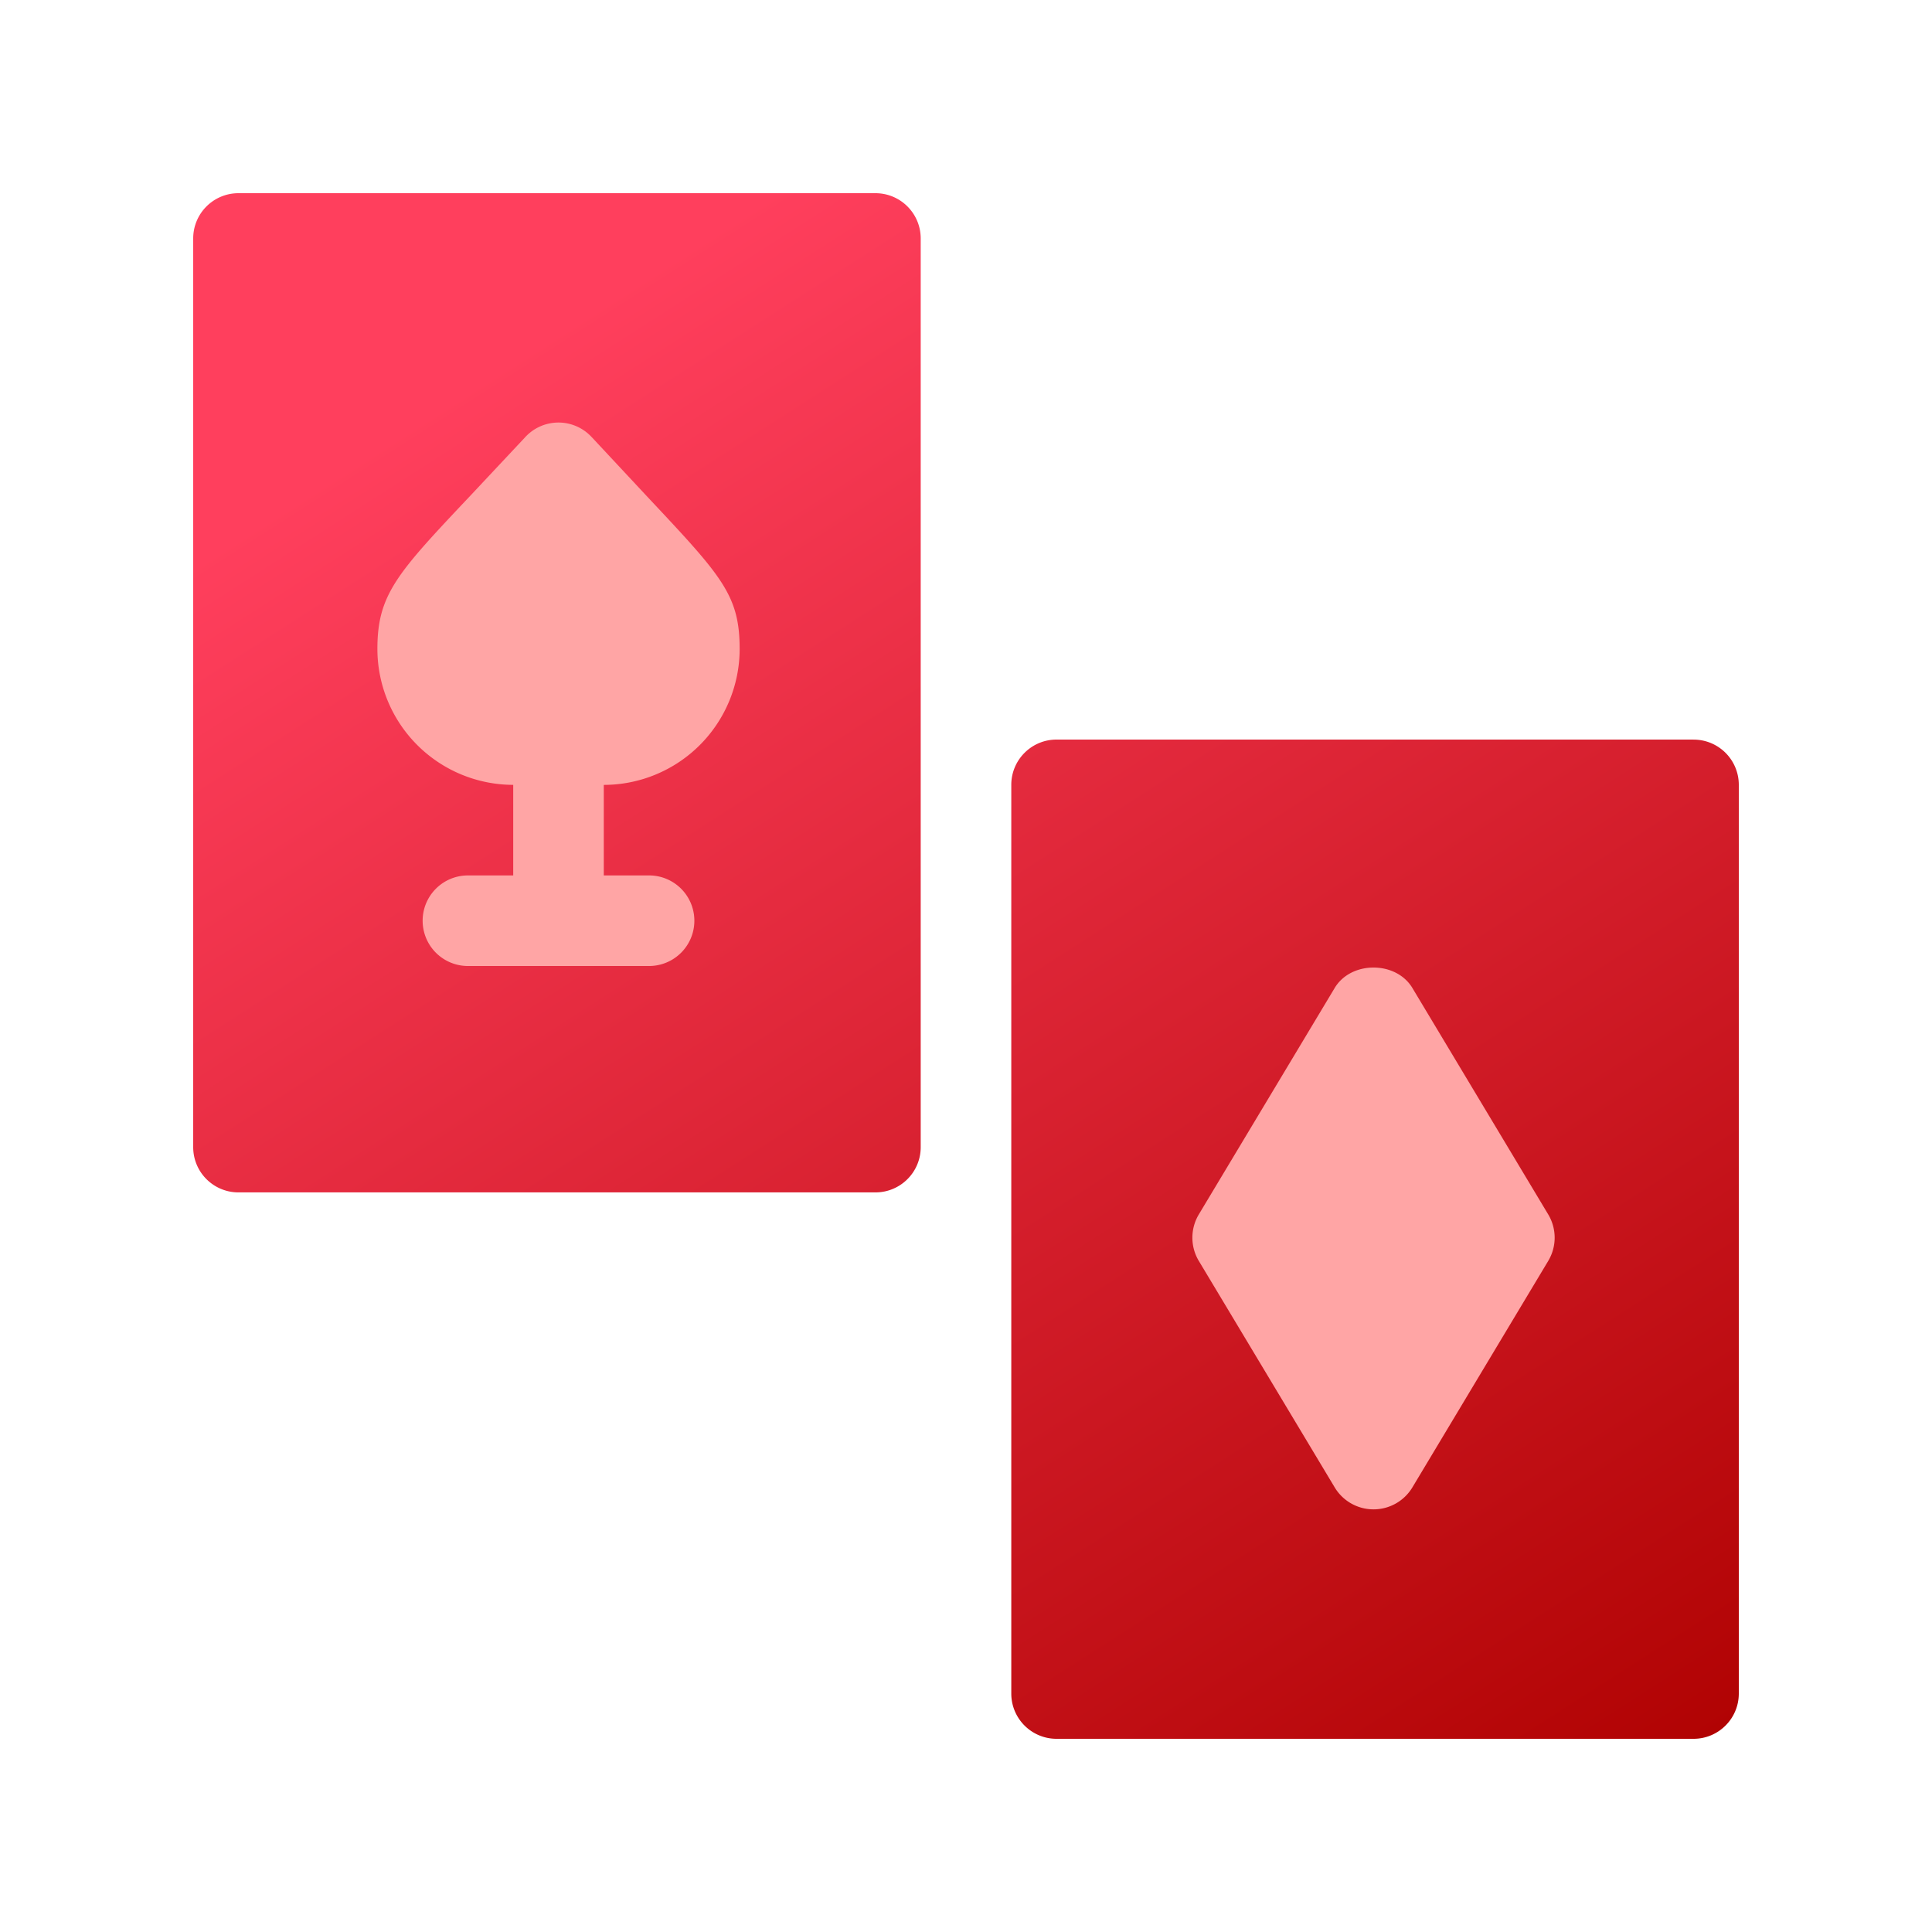
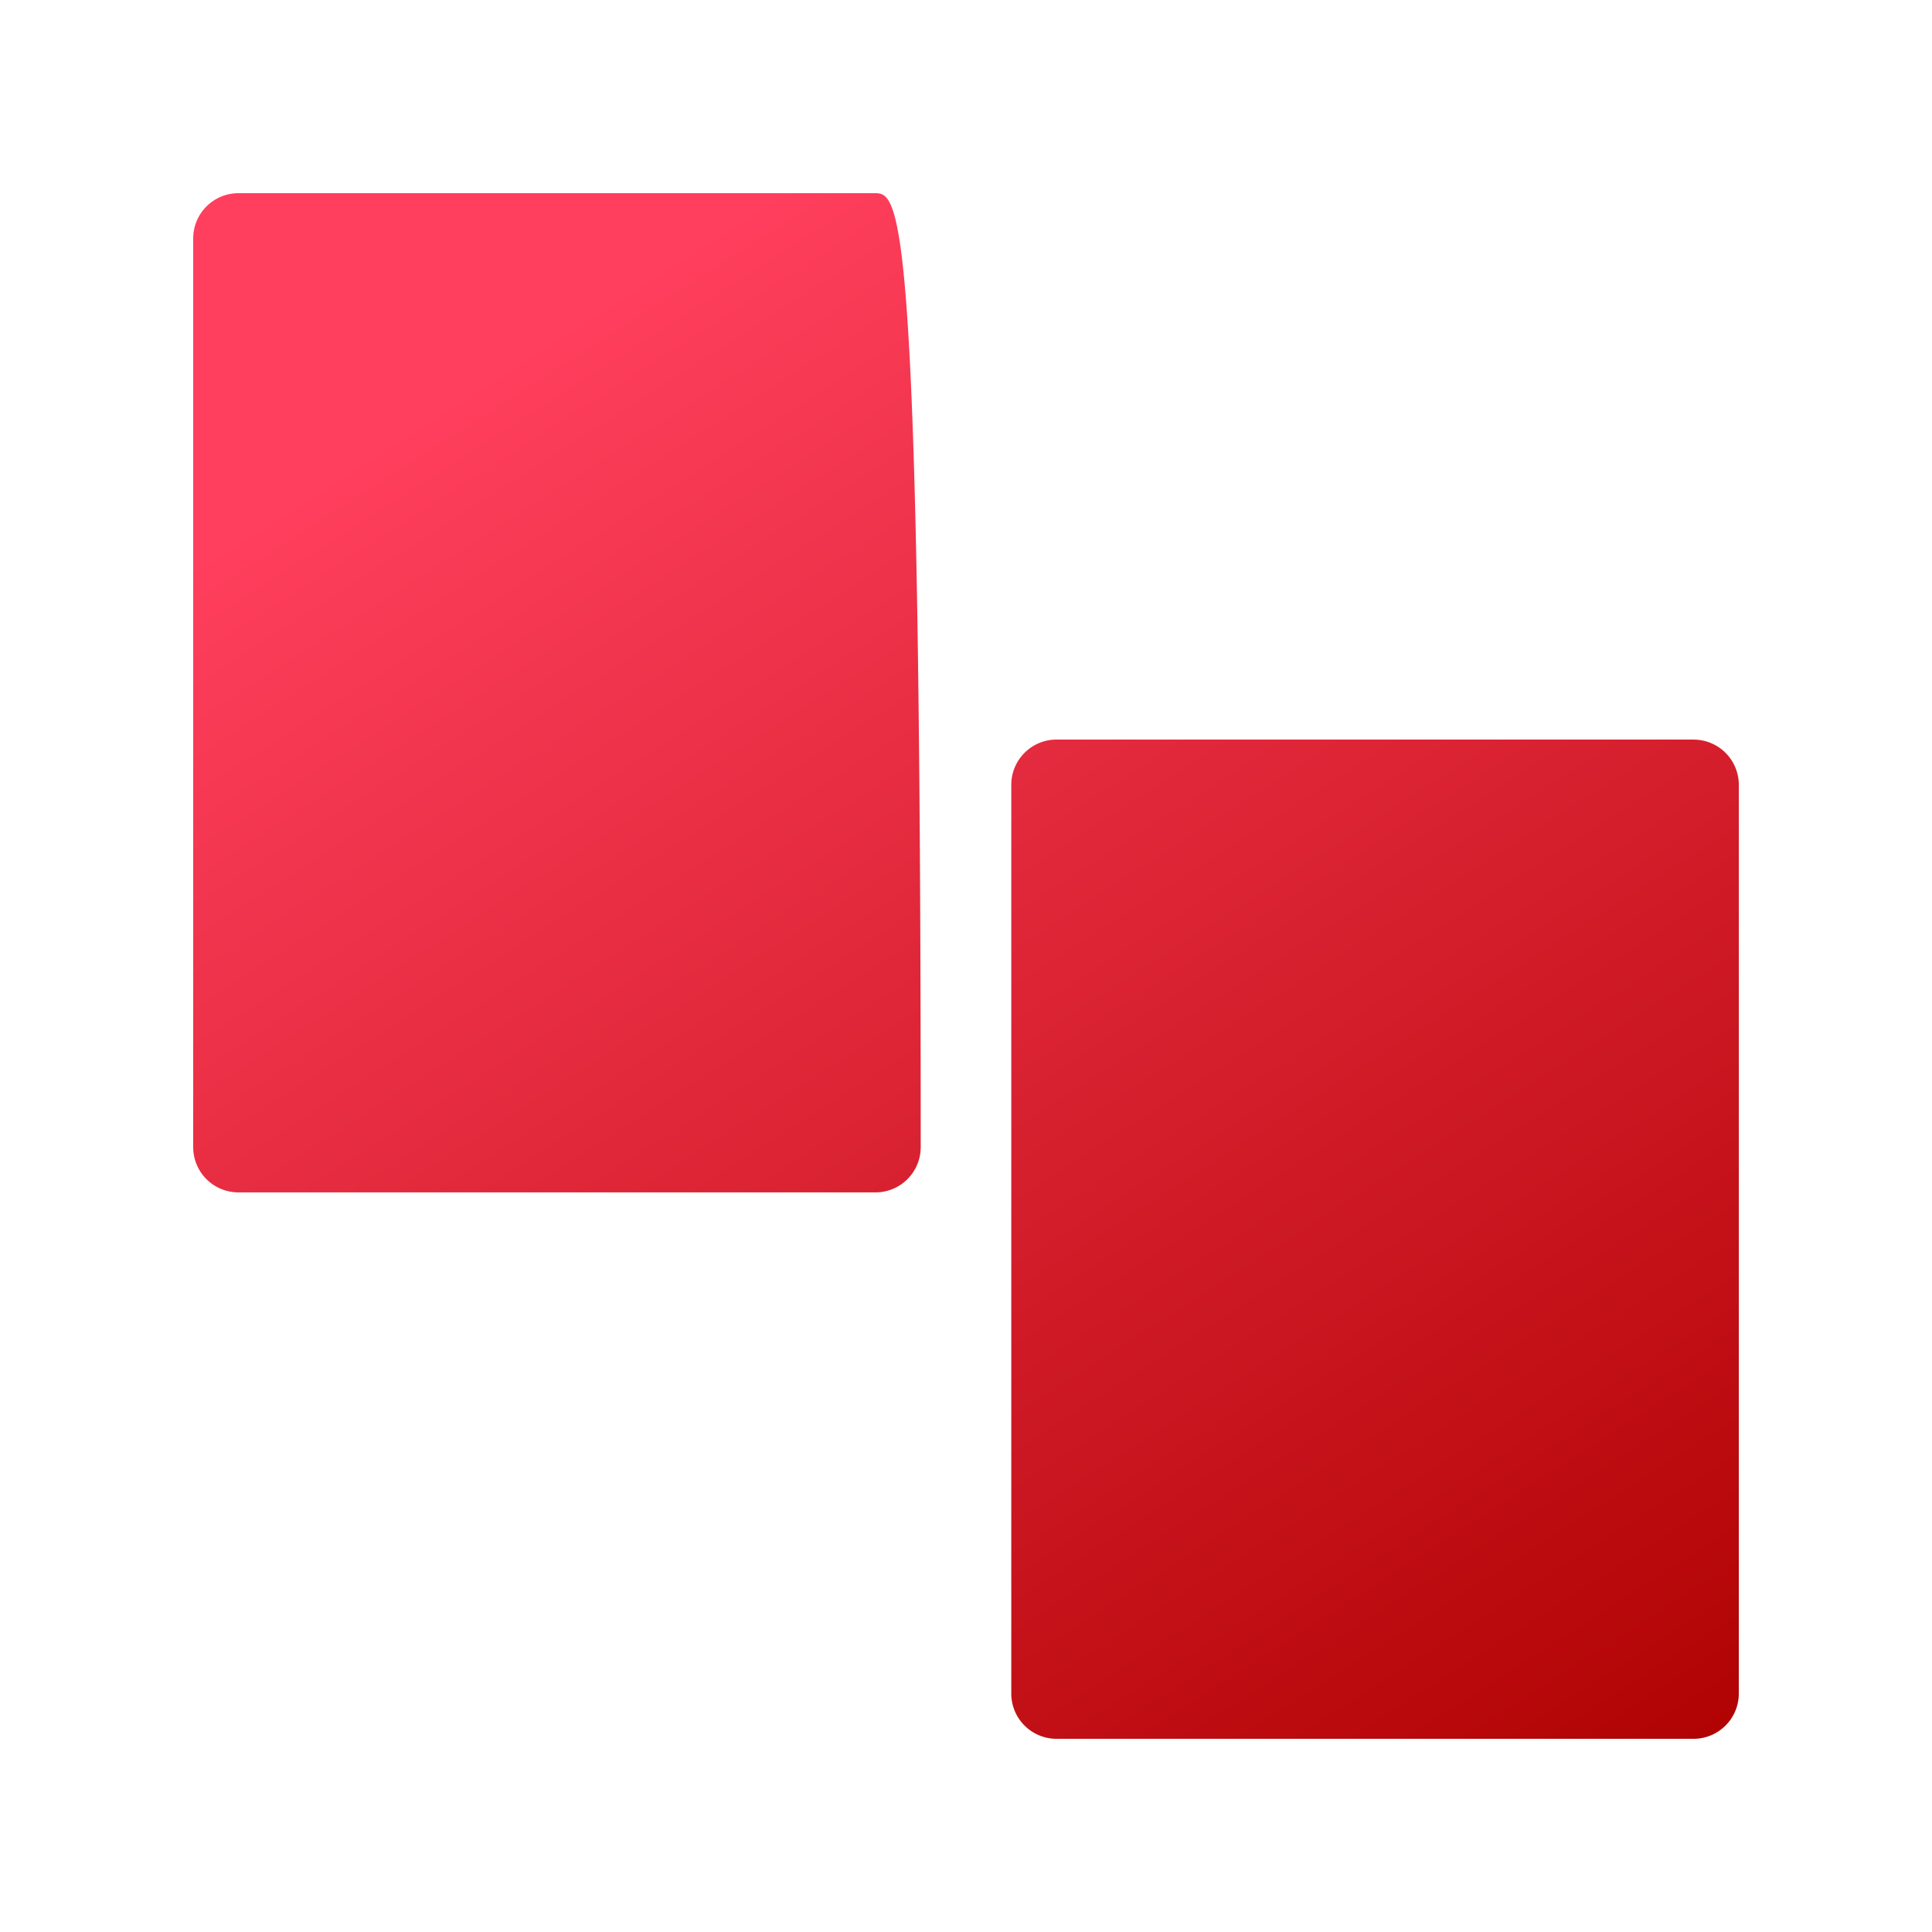
<svg xmlns="http://www.w3.org/2000/svg" width="50" height="50">
  <defs>
    <linearGradient id="a" x1="36.436%" x2="100.125%" y1="0%" y2="99.362%">
      <stop offset="0%" stop-color="#FF3F5D" />
      <stop offset="100%" stop-color="#B10303" />
    </linearGradient>
  </defs>
  <g fill="none" fill-rule="evenodd">
    <g>
      <g>
        <g>
-           <path fill="url(#a)" d="M17.656 0H1.172C.524 0 0 .524 0 1.172v23.515c0 .648.524 1.172 1.172 1.172h16.484c.648 0 1.172-.524 1.172-1.172V1.172C18.828.524 18.304 0 17.656 0zm21.172 14.14H22.344c-.648 0-1.172.525-1.172 1.172v23.516c0 .648.524 1.172 1.172 1.172h16.484c.648 0 1.172-.524 1.172-1.172V15.312a1.17 1.17 0 0 0-1.172-1.171z" transform="translate(5 5)" />
-           <path fill="#FFA5A5" d="M15.314 11.314a1.168 1.168 0 0 0-1.72-.002l-1.401 1.495c-1.913 2.026-2.426 2.57-2.426 3.99a3.52 3.52 0 0 0 3.515 3.515v2.344H12.11a1.17 1.17 0 1 0 0 2.344h4.688a1.171 1.171 0 1 0 0-2.344h-1.172v-2.343a3.52 3.52 0 0 0 3.516-3.516c0-1.396-.458-1.884-2.383-3.935l-1.444-1.548zm24.753 20.114-3.515-5.86c-.424-.704-1.587-.704-2.01 0l-3.516 5.86a1.17 1.17 0 0 0 0 1.206l3.516 5.86a1.173 1.173 0 0 0 2.01 0l3.515-5.86a1.17 1.17 0 0 0 0-1.206z" />
+           <path fill="url(#a)" d="M17.656 0H1.172C.524 0 0 .524 0 1.172v23.515c0 .648.524 1.172 1.172 1.172h16.484c.648 0 1.172-.524 1.172-1.172C18.828.524 18.304 0 17.656 0zm21.172 14.14H22.344c-.648 0-1.172.525-1.172 1.172v23.516c0 .648.524 1.172 1.172 1.172h16.484c.648 0 1.172-.524 1.172-1.172V15.312a1.17 1.17 0 0 0-1.172-1.171z" transform="translate(5 5)" />
        </g>
      </g>
    </g>
  </g>
</svg>